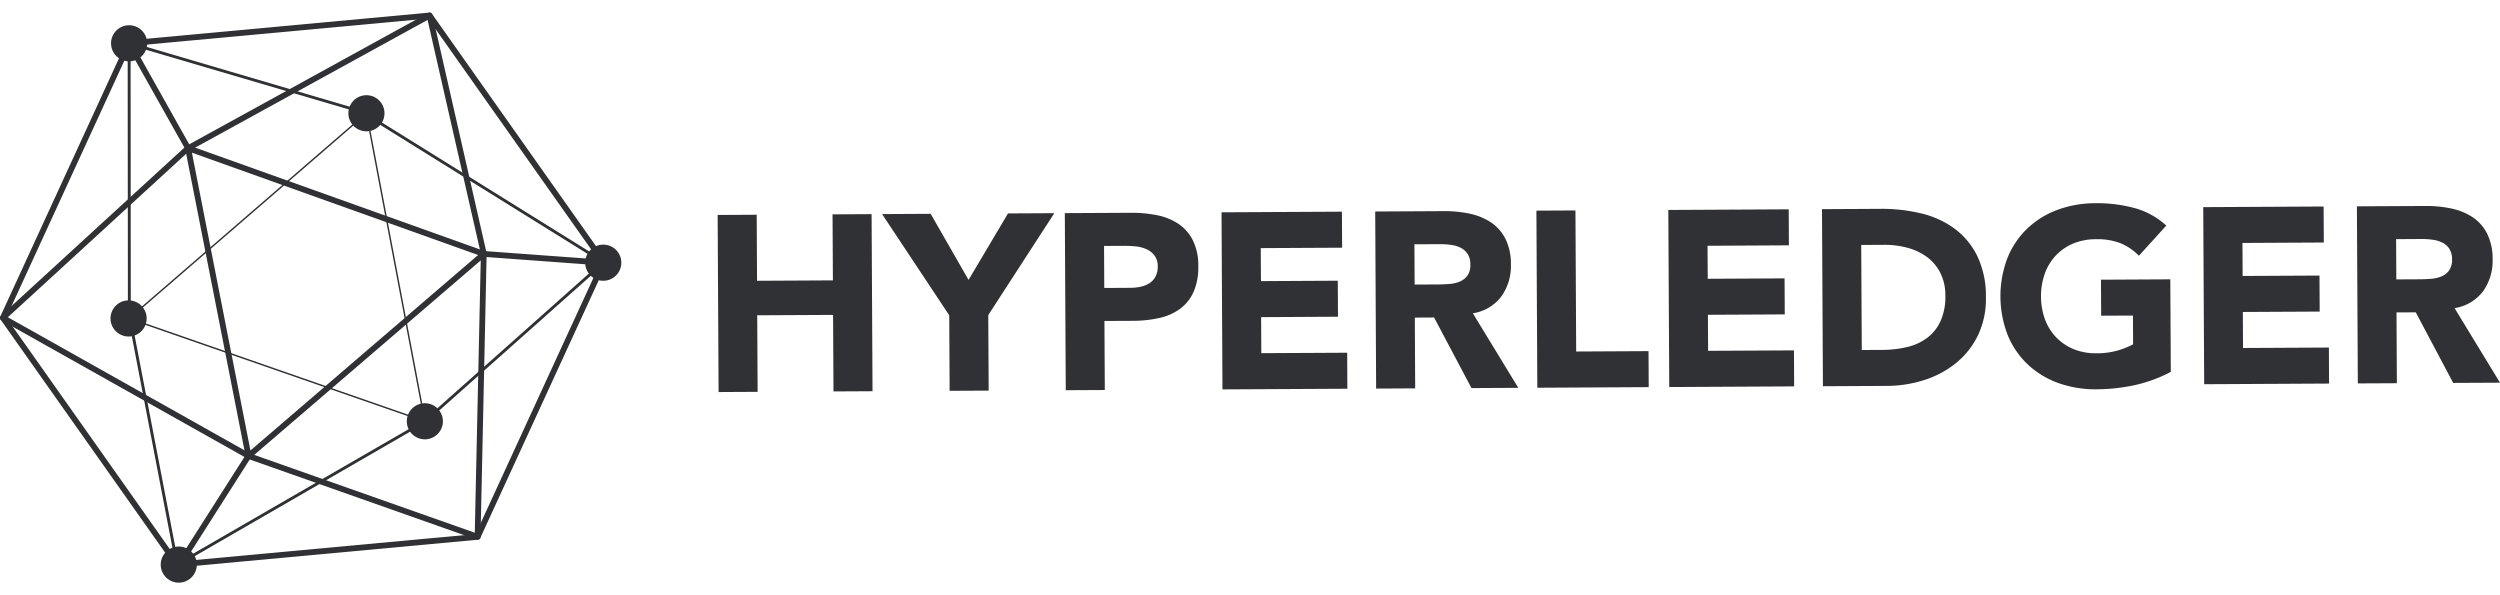
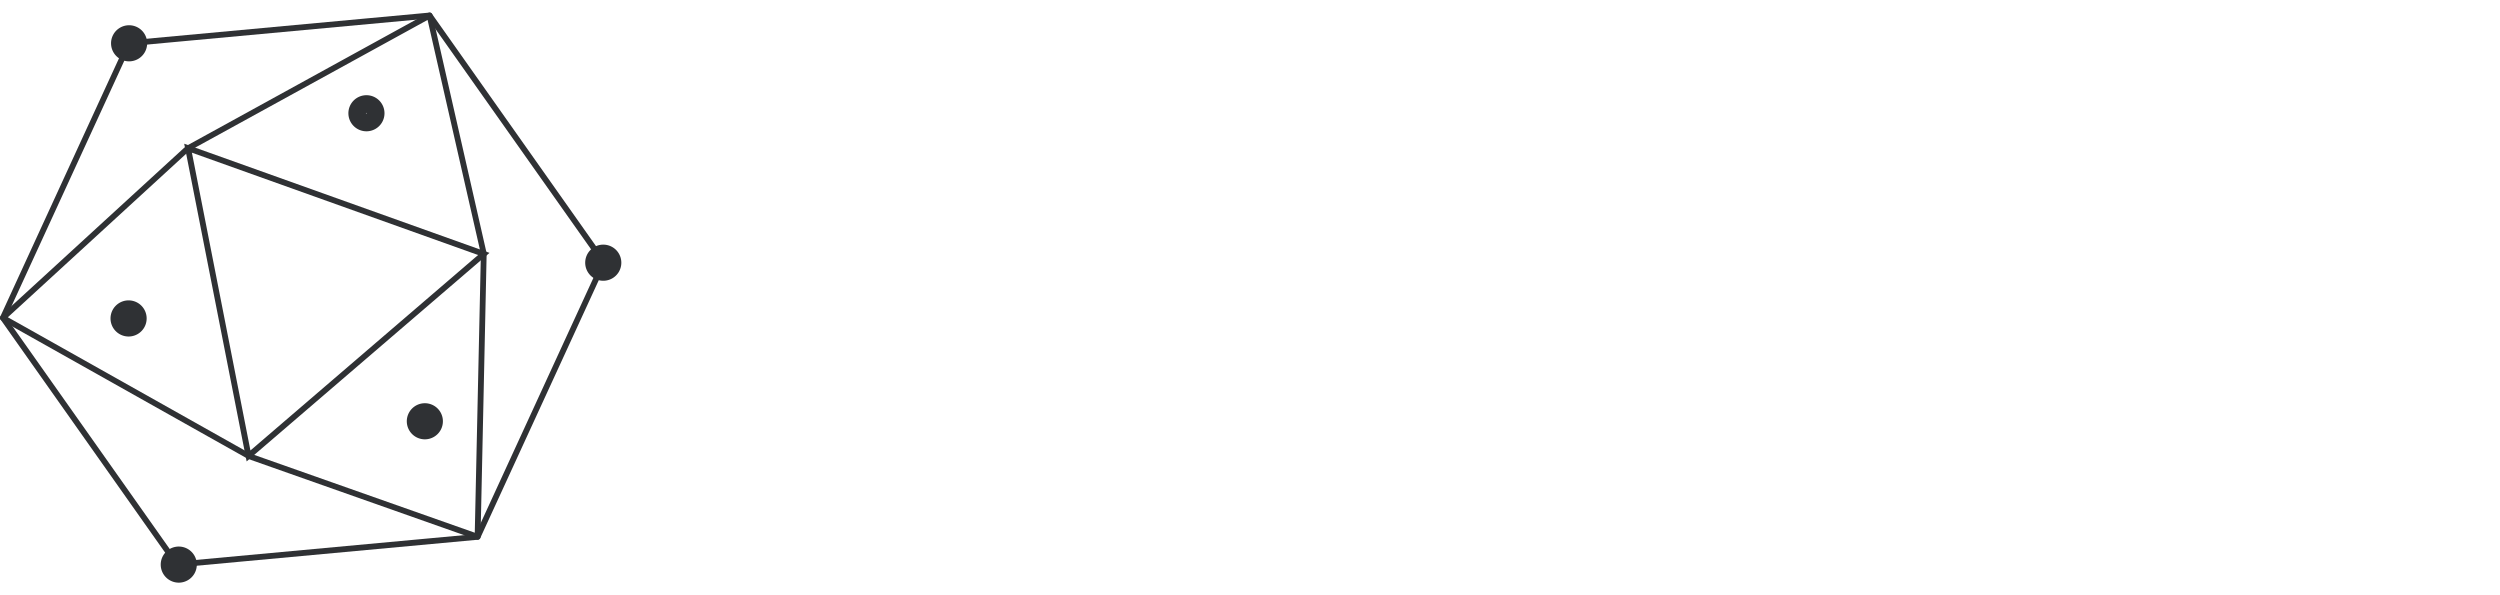
<svg xmlns="http://www.w3.org/2000/svg" width="168" height="40" fill="none">
  <path d="M11.905 38.137a.196.196 0 0 1-.16-.083L.036 21.472a.197.197 0 0 1-.018-.195l8.48-18.45a.196.196 0 0 1 .16-.113L28.849.847a.187.187 0 0 1 .178.082l11.71 16.582a.197.197 0 0 1 .017.195l-8.48 18.45a.196.196 0 0 1-.16.113l-20.19 1.867h-.018zM.422 21.338 12 37.735l19.964-1.846 8.386-18.244L28.77 1.248 8.808 3.094.422 21.338z" fill="#2F3134" />
-   <path d="m11.835 38.094-3.24-16.871-.016-18.445 15.788 4.648L40.739 17.61 28.579 28.42l-16.744 9.675zM8.775 3.041l.014 18.163 3.187 16.583 16.489-9.527 11.947-10.622L24.275 7.599l-15.5-4.558z" fill="#2F3134" />
-   <path d="M24.626 8.199a.588.588 0 1 0 0-1.176.588.588 0 0 0 0 1.176z" fill="#2F3134" />
  <path d="M24.626 8.824a1.213 1.213 0 1 1-.002-2.426 1.213 1.213 0 0 1 .002 2.426zm0-1.248-.036.035a.036.036 0 0 0 .036.035v-.07zM28.551 28.898a.588.588 0 1 0 0-1.176.588.588 0 0 0 0 1.176z" fill="#2F3134" />
  <path d="M28.551 29.523a1.213 1.213 0 1 1-.002-2.426 1.213 1.213 0 0 1 .002 2.426zm0-1.248-.036.035a.036.036 0 0 0 .036.035v-.07zM12.05 38.529a.588.588 0 1 0 0-1.177.588.588 0 0 0 0 1.177z" fill="#2F3134" />
  <path d="M12.05 39.154a1.213 1.213 0 1 1-.003-2.425 1.213 1.213 0 0 1 .002 2.425zm0-1.248-.037.035a.035.035 0 0 0 .036.035v-.07zM8.677 21.988a.588.588 0 1 0 0-1.176.588.588 0 0 0 0 1.176z" fill="#2F3134" />
  <path d="M8.677 22.613a1.214 1.214 0 1 1-.002-2.427 1.214 1.214 0 0 1 .002 2.427zm0-1.248-.036.036a.036.036 0 0 0 .036.035v-.07zM40.575 18.241a.588.588 0 1 0 0-1.175.588.588 0 0 0 0 1.175z" fill="#2F3134" />
  <path d="M40.575 18.867a1.214 1.214 0 1 1-.001-2.427 1.214 1.214 0 0 1 .001 2.427zm0-1.249-.036.036a.035.035 0 0 0 .036.035v-.07zM8.677 3.498a.588.588 0 1 0 0-1.176.588.588 0 0 0 0 1.176z" fill="#2F3134" />
  <path d="M8.677 4.123a1.213 1.213 0 1 1-.003-2.426 1.213 1.213 0 0 1 .003 2.426zm0-1.249-.037.035a.036.036 0 0 0 .037.036v-.07zM32.095 36.27a.192.192 0 0 1-.066-.011l-15.393-5.434L.1 21.53a.195.195 0 0 1-.036-.316l12.44-11.4L28.773.87a.195.195 0 0 1 .286.129l3.644 16.022-.411 19.057a.197.197 0 0 1-.196.192zM.528 21.32l16.27 9.148 15.107 5.33.41-18.738-3.582-15.72-16.001 8.79L.528 21.32z" fill="#2F3134" />
-   <path d="m28.615 28.384-.08-.028L8.581 21.42l.064-.056L24.658 7.518l3.957 20.866zM8.773 21.382l19.714 6.854-3.893-20.533-15.82 13.679z" fill="#2F3134" />
  <path d="m16.574 31.007-4.196-21.35 20.517 7.336-16.321 14.014zM12.896 10.26l3.933 20.012 15.298-13.135-19.23-6.877z" fill="#2F3134" />
-   <path d="m8.506 3.006.342-.192 3.96 7.049-.342.192-3.96-7.05zM11.884 37.835l4.652-7.301.33.211-4.652 7.302-.33-.212zM32.497 17.26l.028-.391 8.065.589-.029.391-8.064-.59zM48.226 14.445l2.624-.014.024 4.437 5.097-.027-.024-4.437 2.624-.014.063 11.9-2.624.014-.027-5.143-5.097.027.026 5.143-2.623.015-.063-11.9zM63.789 21.187l-4.512-6.8 3.264-.018 2.546 4.441 2.651-4.468 3.112-.016-4.438 6.848.027 5.076-2.624.013-.026-5.076zM71.556 14.322l4.424-.023a8.677 8.677 0 0 1 1.75.159 4.006 4.006 0 0 1 1.442.572c.416.278.754.658.981 1.104.262.547.39 1.148.371 1.755.022.6-.09 1.198-.327 1.75-.204.45-.52.838-.919 1.13a3.74 3.74 0 0 1-1.393.604 8.172 8.172 0 0 1-1.75.186l-1.917.01.025 4.64-2.624.013-.063-11.9zm2.651 5.029 1.75-.01c.228 0 .456-.024.68-.07.208-.042.407-.12.588-.23.174-.11.318-.26.418-.44.112-.215.166-.456.156-.698.011-.26-.064-.517-.214-.73a1.396 1.396 0 0 0-.54-.426 2.333 2.333 0 0 0-.733-.19 7.46 7.46 0 0 0-.774-.037l-1.346.007.015 2.823zM82.086 14.267l8.091-.042.013 2.42-5.467.029.012 2.218 5.164-.028.013 2.42-5.165.028.013 2.421 5.77-.03.012 2.42-8.393.044-.063-11.9zM92.414 14.213l4.609-.025c.579-.006 1.157.05 1.724.167.51.102.996.299 1.433.58.416.28.753.66.981 1.105.261.541.388 1.137.371 1.738.027.767-.2 1.521-.645 2.147a2.95 2.95 0 0 1-1.912 1.128l3.055 5.009-3.146.017-2.513-4.744-1.295.007.024 4.756-2.624.015-.062-11.9zm2.65 4.91 1.548-.008c.235-.001.485-.01.748-.03.245-.013.486-.066.714-.154.209-.083.391-.22.528-.398a1.21 1.21 0 0 0 .205-.757 1.262 1.262 0 0 0-.188-.722 1.232 1.232 0 0 0-.473-.41 2.101 2.101 0 0 0-.657-.19 5.295 5.295 0 0 0-.724-.045l-1.716.008.015 2.706zM103.246 14.155l2.624-.013.049 9.48 4.862-.026.012 2.42-7.485.04-.062-11.9zM112.11 14.109l8.091-.043.013 2.42-5.467.03.012 2.218 5.164-.027.012 2.42-5.164.027.013 2.421 5.77-.03.012 2.42-8.393.044-.063-11.9zM122.438 14.055l3.936-.021c.915-.01 1.828.093 2.718.304a6.234 6.234 0 0 1 2.251 1.023 5.07 5.07 0 0 1 1.533 1.849c.402.867.6 1.815.577 2.77a5.651 5.651 0 0 1-.533 2.55 5.464 5.464 0 0 1-1.462 1.856 6.51 6.51 0 0 1-2.13 1.146c-.82.264-1.676.4-2.538.4l-4.29.023-.062-11.9zm2.673 9.466 1.363-.008a7.356 7.356 0 0 0 1.69-.193 3.614 3.614 0 0 0 1.35-.622 2.92 2.92 0 0 0 .894-1.13 3.99 3.99 0 0 0 .32-1.708 3.331 3.331 0 0 0-.337-1.52 3.024 3.024 0 0 0-.889-1.062 3.855 3.855 0 0 0-1.306-.623 5.795 5.795 0 0 0-1.574-.202l-1.548.008.037 7.06zM145.877 24.99a9.538 9.538 0 0 1-2.417.889c-.845.184-1.708.278-2.573.282a7.366 7.366 0 0 1-2.575-.424 5.88 5.88 0 0 1-2.041-1.242 5.638 5.638 0 0 1-1.349-1.967 7.226 7.226 0 0 1-.027-5.177 5.67 5.67 0 0 1 1.327-1.982 5.878 5.878 0 0 1 2.029-1.263 7.31 7.31 0 0 1 2.571-.45 9.547 9.547 0 0 1 2.634.33c.789.217 1.515.62 2.118 1.174l-1.84 2.027a3.699 3.699 0 0 0-1.216-.835 4.313 4.313 0 0 0-1.684-.276 3.89 3.89 0 0 0-1.52.293c-.44.184-.837.458-1.165.804-.329.353-.581.77-.742 1.224a4.636 4.636 0 0 0 .016 3.067c.167.449.424.859.754 1.206.332.343.732.613 1.174.793a3.913 3.913 0 0 0 1.524.277c.5.007.999-.06 1.48-.201.342-.101.673-.235.989-.4l-.01-1.933-2.136.01-.013-2.42 4.659-.025.033 6.22zM148.057 13.92l8.09-.043.013 2.42-5.467.029.012 2.219 5.164-.027.013 2.42-5.164.027.013 2.42 5.769-.03.013 2.42-8.393.045-.063-11.9zM158.384 13.865l4.608-.023c.58-.007 1.158.05 1.725.167.51.101.997.298 1.434.58.415.278.753.659.98 1.104.261.542.389 1.138.372 1.738a3.505 3.505 0 0 1-.645 2.147 2.96 2.96 0 0 1-1.912 1.128l3.054 5.01-3.146.016-2.514-4.743-1.295.006.024 4.757-2.623.013-.062-11.9zm2.649 4.911 1.548-.008c.235 0 .485-.011.749-.029.244-.014.485-.066.713-.155.209-.082.392-.22.528-.398.151-.222.224-.488.206-.757a1.258 1.258 0 0 0-.188-.722 1.241 1.241 0 0 0-.474-.409 2.08 2.08 0 0 0-.657-.19 5.313 5.313 0 0 0-.724-.047l-1.715.01.014 2.705z" fill="#2F3134" />
</svg>